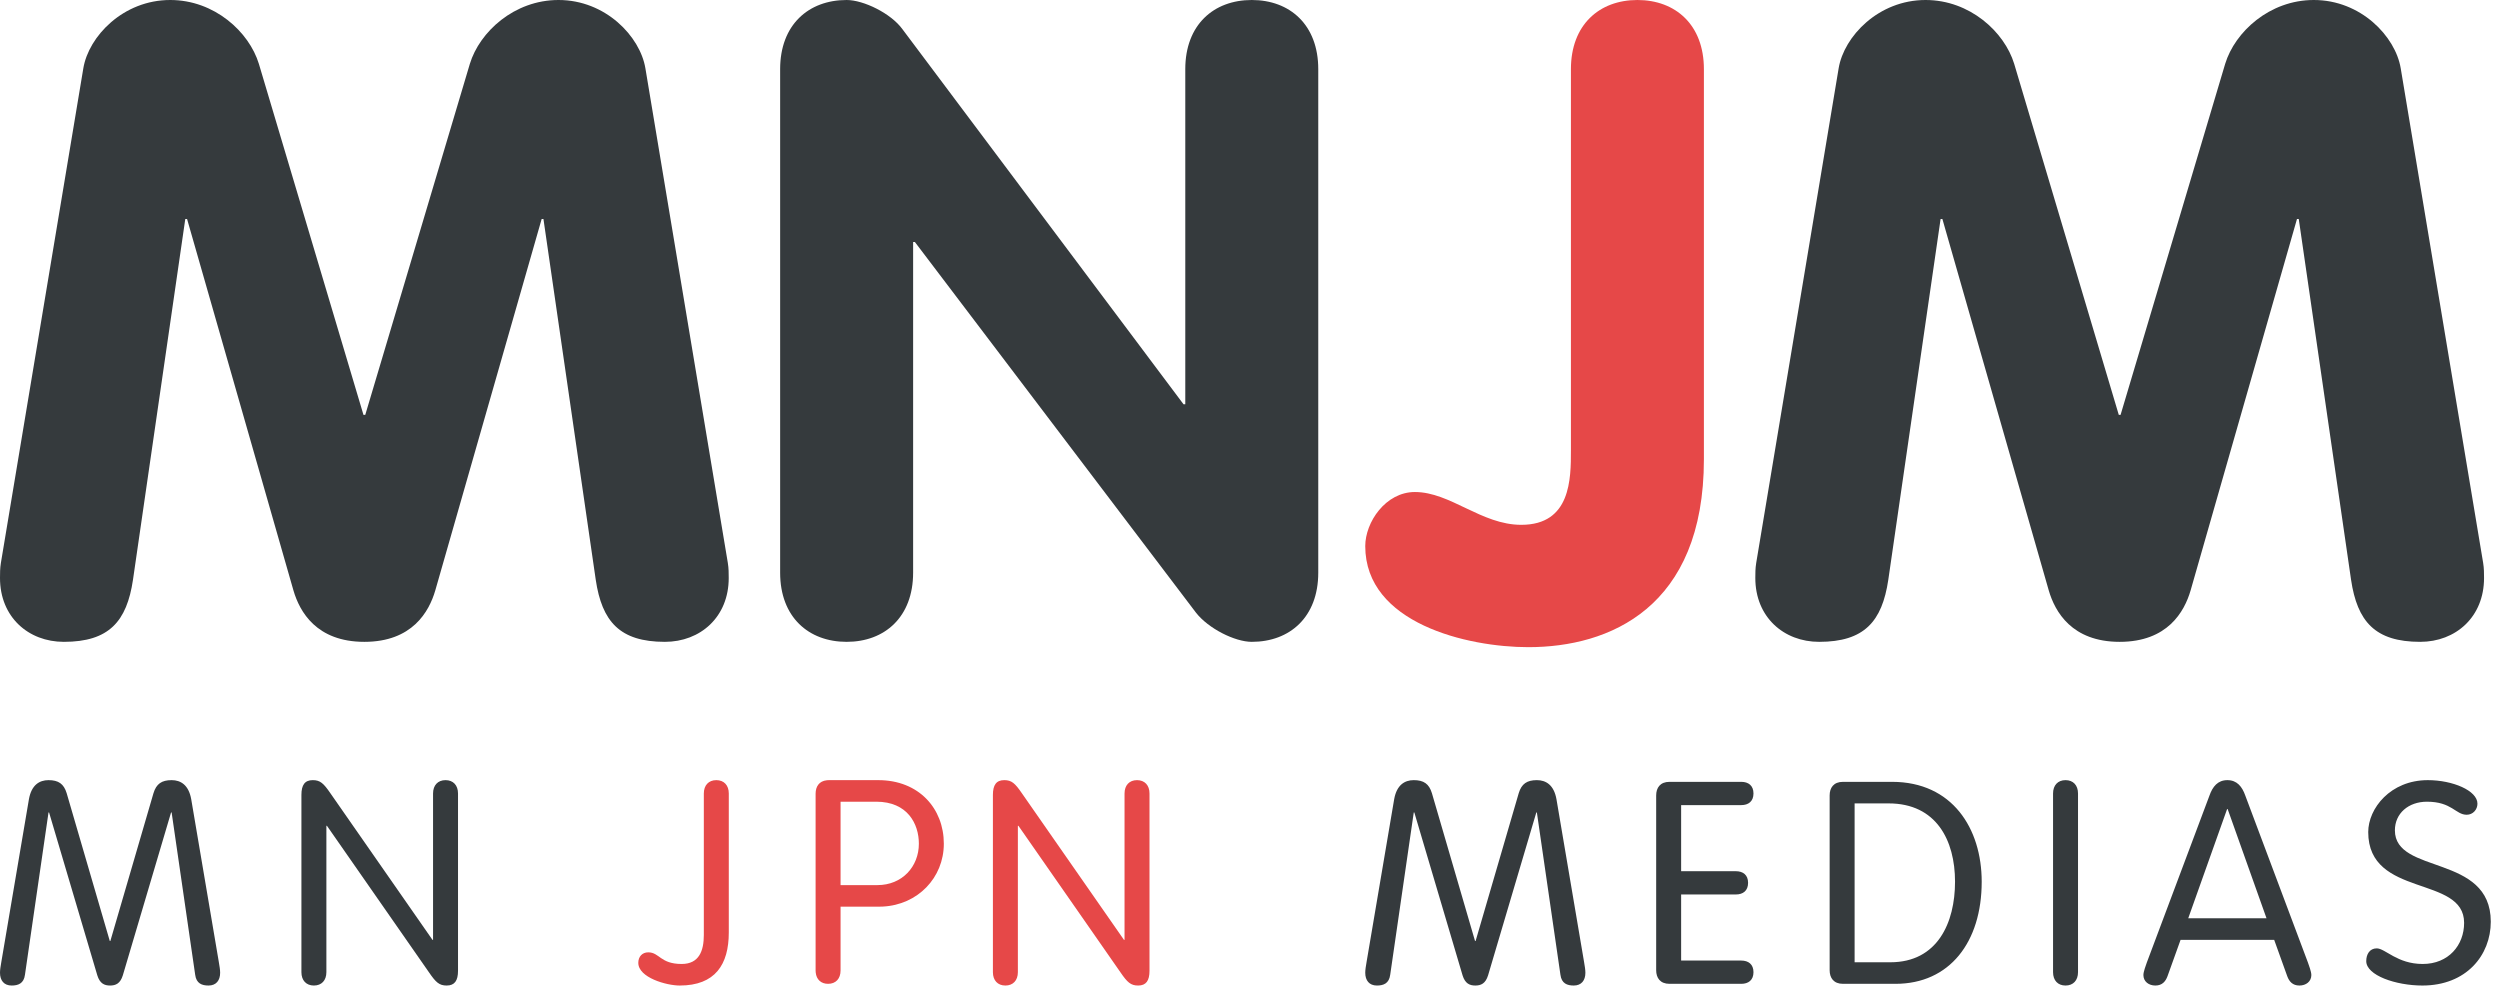
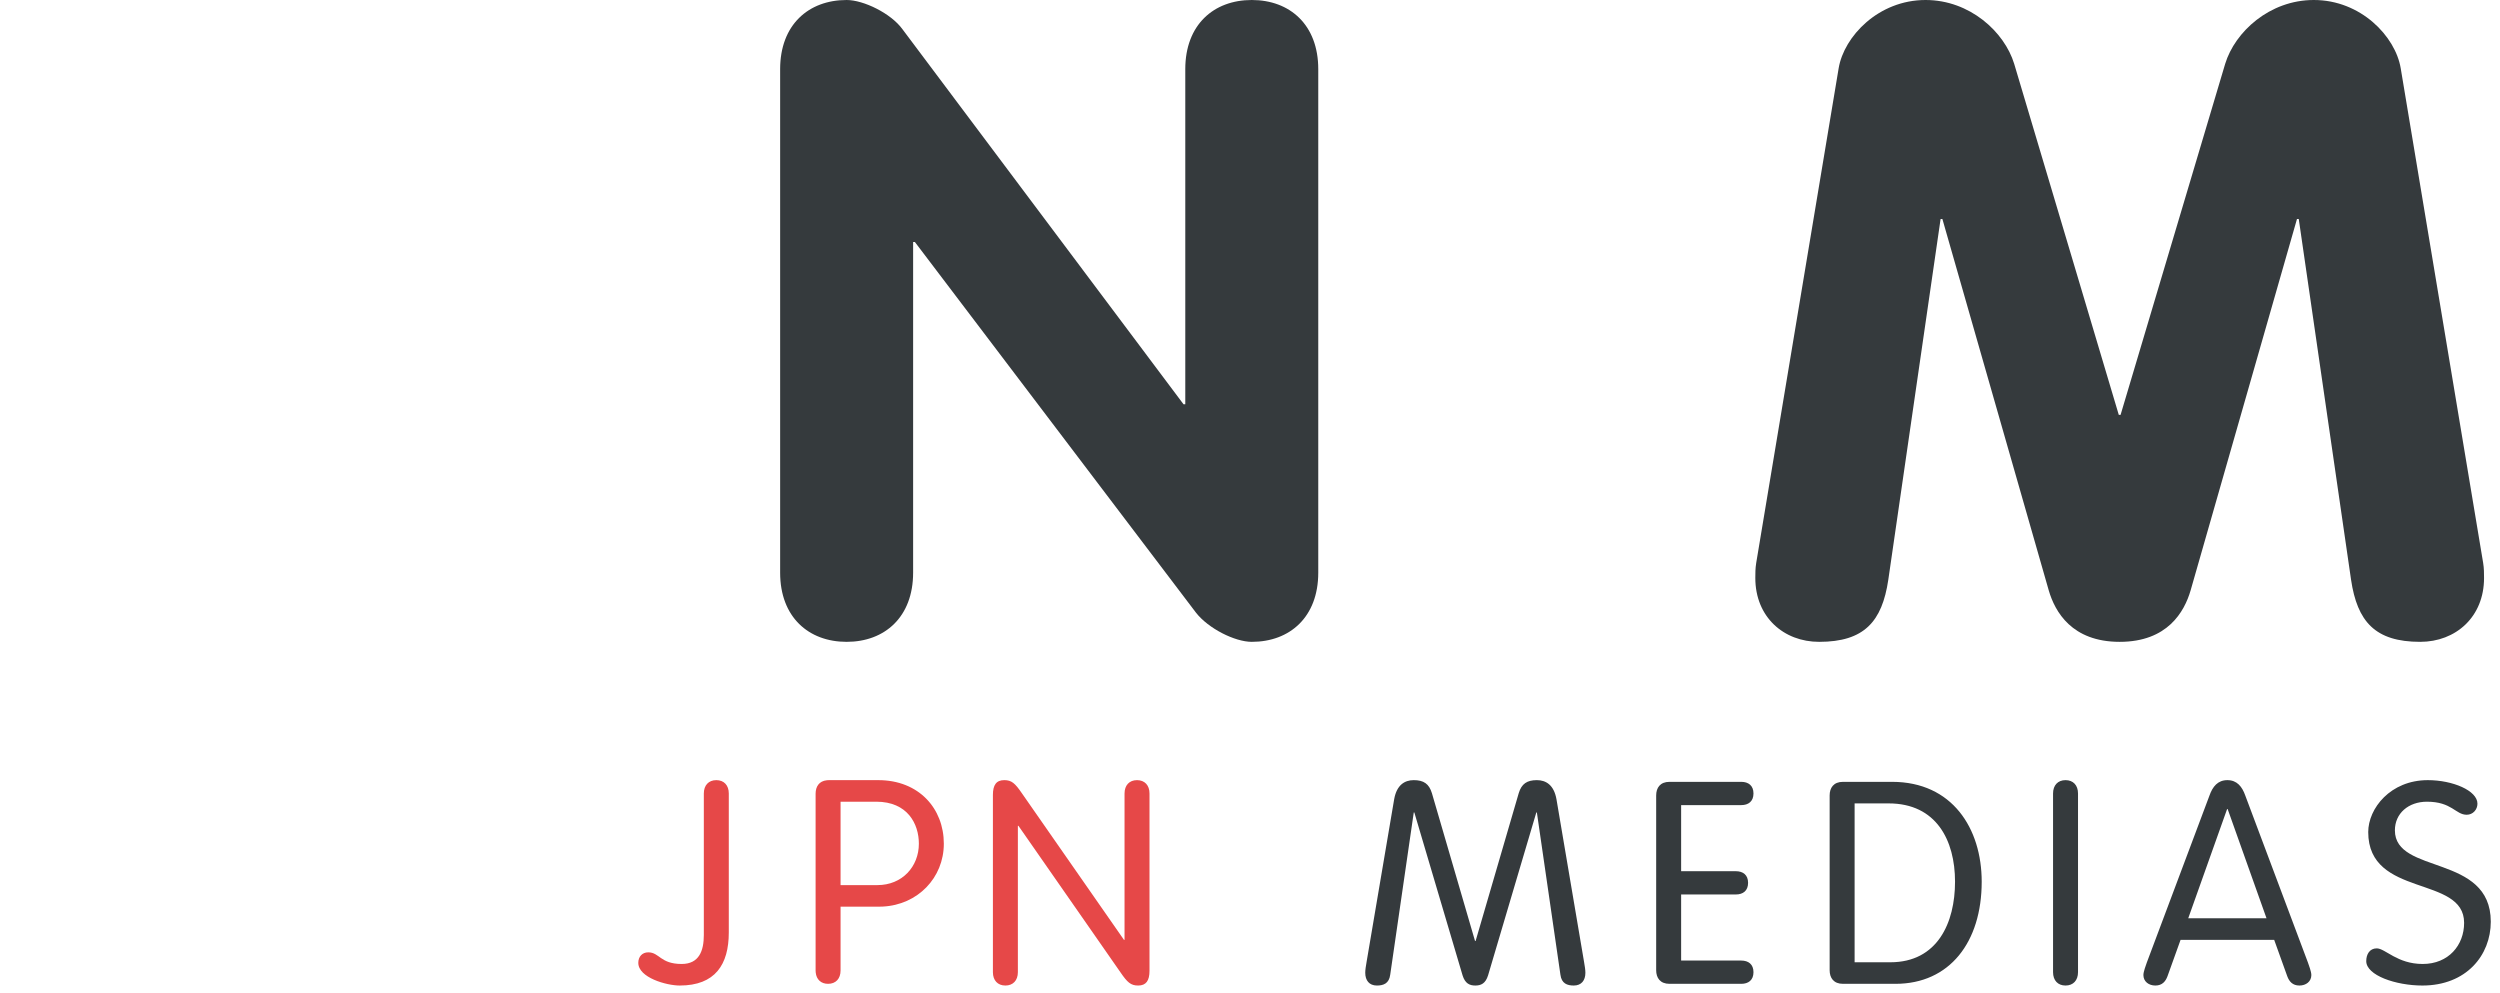
<svg xmlns="http://www.w3.org/2000/svg" width="141px" height="56px" viewBox="0 0 141 56" version="1.1">
  <title>Group 3</title>
  <g id="Page-1" stroke="none" stroke-width="1" fill="none" fill-rule="evenodd">
    <g id="Desktop-HD" transform="translate(-144, -746)" fill-rule="nonzero">
      <g id="Group-3" transform="translate(144, 746)">
        <g id="Group-2" transform="translate(0, 0)">
-           <path d="M37.5,36.2 C39.5,36.2 41.1,34.8 41.1,32.6 C41.1,32.35 41.1,32.05 41.05,31.75 L36.4,3.85 C36.1,2.05 34.15,2.27373675e-13 31.5,2.27373675e-13 C29,2.27373675e-13 27.05,1.8 26.5,3.6 L20.6,23.4 L20.5,23.4 L14.6,3.6 C14.05,1.8 12.1,2.27373675e-13 9.6,2.27373675e-13 C6.95,2.27373675e-13 5,2.05 4.7,3.85 L0.05,31.75 C0,32.05 0,32.35 0,32.6 C0,34.8 1.6,36.2 3.6,36.2 C6.15,36.2 7.15,35.05 7.5,32.7 L10.45,12.35 L10.55,12.35 L16.55,33.3 C16.9,34.5 17.85,36.2 20.55,36.2 C23.25,36.2 24.2,34.5 24.55,33.3 L30.55,12.35 L30.65,12.35 L33.6,32.7 C33.95,35.05 34.95,36.2 37.5,36.2 Z" id="Path" fill="#353A3D" />
          <path d="M70.6,36.2 C72.75,36.2 74.35,34.8 74.35,32.3 L74.35,3.9 C74.35,1.4 72.75,2.27373675e-13 70.6,2.27373675e-13 C68.45,2.27373675e-13 66.85,1.4 66.85,3.9 L66.85,22.8 L66.75,22.8 L50.9,1.65 C50.25,0.75 48.7,2.27373675e-13 47.75,2.27373675e-13 C45.6,2.27373675e-13 44,1.4 44,3.9 L44,32.3 C44,34.8 45.6,36.2 47.75,36.2 C49.9,36.2 51.5,34.8 51.5,32.3 L51.5,13.65 L51.6,13.65 L67.45,34.55 C68.15,35.45 69.65,36.2 70.6,36.2 Z" id="Path" fill="#353A3D" />
-           <path d="M86.2,36.5 C90.75,36.5 96.1,34.3 96.1,25.9 L96.1,3.9 C96.1,1.4 94.5,0 92.35,0 C90.2,0 88.6,1.4 88.6,3.9 L88.6,25.4 C88.6,27 88.6,29.6 85.8,29.6 C83.55,29.6 81.8,27.75 79.8,27.75 C78.15,27.75 77,29.45 77,30.8 C77,35.15 82.75,36.5 86.2,36.5 Z" id="J" fill="#E64848" />
          <path d="M136.5,36.2 C138.5,36.2 140.1,34.8 140.1,32.6 C140.1,32.35 140.1,32.05 140.05,31.75 L135.4,3.85 C135.1,2.05 133.15,0 130.5,0 C128,0 126.05,1.8 125.5,3.6 L119.6,23.4 L119.5,23.4 L113.6,3.6 C113.05,1.8 111.1,0 108.6,0 C105.95,0 104,2.05 103.7,3.85 L99.05,31.75 C99,32.05 99,32.35 99,32.6 C99,34.8 100.6,36.2 102.6,36.2 C105.15,36.2 106.15,35.05 106.5,32.7 L109.45,12.35 L109.55,12.35 L115.55,33.3 C115.9,34.5 116.85,36.2 119.55,36.2 C122.25,36.2 123.2,34.5 123.55,33.3 L129.55,12.35 L129.65,12.35 L132.6,32.7 C132.95,35.05 133.95,36.2 136.5,36.2 Z" id="M" fill="#353A3D" />
        </g>
        <path d="M88.76,55.584 C89.192,55.584 89.416,55.296 89.416,54.864 C89.416,54.704 89.384,54.496 89.336,54.224 L87.784,45.072 C87.64,44.272 87.192,44 86.68,44 C86.12,44 85.816,44.208 85.656,44.736 L83.224,53.072 L83.192,53.072 L80.76,44.736 C80.6,44.208 80.296,44 79.736,44 C79.224,44 78.776,44.272 78.632,45.072 L77.08,54.224 C77.032,54.496 77,54.704 77,54.864 C77,55.296 77.224,55.584 77.656,55.584 C78.024,55.584 78.344,55.472 78.408,54.976 L79.736,45.824 L79.768,45.824 L82.488,55.008 C82.632,55.472 82.888,55.584 83.208,55.584 C83.528,55.584 83.784,55.472 83.928,55.008 L86.648,45.824 L86.68,45.824 L88.008,54.976 C88.072,55.472 88.392,55.584 88.76,55.584 Z M98.208,55.488 C98.608,55.488 98.896,55.28 98.896,54.832 C98.896,54.384 98.608,54.176 98.208,54.176 L94.816,54.176 L94.816,50.448 L97.904,50.448 C98.304,50.448 98.592,50.24 98.592,49.792 C98.592,49.344 98.304,49.136 97.904,49.136 L94.816,49.136 L94.816,45.408 L98.208,45.408 C98.608,45.408 98.896,45.2 98.896,44.752 C98.896,44.304 98.608,44.096 98.208,44.096 L94.16,44.096 C93.632,44.096 93.408,44.432 93.408,44.864 L93.408,54.72 C93.408,55.152 93.632,55.488 94.16,55.488 L98.208,55.488 Z M106.904,55.488 C109.96,55.488 111.768,53.136 111.768,49.728 C111.768,46.72 110.104,44.096 106.712,44.096 L103.944,44.096 C103.416,44.096 103.192,44.432 103.192,44.864 L103.192,54.72 C103.192,55.152 103.416,55.488 103.944,55.488 L106.904,55.488 Z M106.616,54.272 L104.6,54.272 L104.6,45.312 L106.52,45.312 C109.208,45.312 110.264,47.392 110.264,49.728 C110.264,52.048 109.272,54.272 106.616,54.272 Z M116.496,55.584 C116.928,55.584 117.2,55.296 117.2,54.832 L117.2,44.752 C117.2,44.288 116.928,44 116.496,44 C116.064,44 115.792,44.288 115.792,44.752 L115.792,54.832 C115.792,55.296 116.064,55.584 116.496,55.584 Z M129.688,55.584 C130.056,55.584 130.36,55.36 130.36,54.992 C130.36,54.8 130.216,54.432 130.168,54.288 L126.632,44.864 C126.456,44.368 126.168,44 125.624,44 C125.08,44 124.792,44.368 124.616,44.864 L121.08,54.288 C121.032,54.432 120.888,54.8 120.888,54.992 C120.888,55.36 121.192,55.584 121.56,55.584 C121.944,55.584 122.136,55.36 122.248,55.056 L122.984,53.008 L128.264,53.008 L129,55.056 C129.112,55.36 129.304,55.584 129.688,55.584 Z M127.832,51.792 L123.416,51.792 L125.608,45.632 L125.64,45.632 L127.832,51.792 Z M136.624,55.584 C139.104,55.584 140.48,53.872 140.48,51.984 C140.48,48.144 135.072,49.344 135.072,46.832 C135.072,45.872 135.84,45.216 136.88,45.216 C138.288,45.216 138.496,45.952 139.12,45.952 C139.472,45.952 139.728,45.664 139.728,45.328 C139.728,44.592 138.336,44 136.928,44 C134.816,44 133.568,45.6 133.568,46.928 C133.568,50.656 138.976,49.344 138.976,52.048 C138.976,53.312 138.096,54.368 136.64,54.368 C135.2,54.368 134.528,53.488 134.048,53.488 C133.648,53.488 133.456,53.824 133.456,54.208 C133.456,55.008 135.12,55.584 136.624,55.584 Z" id="MNJPNMEDIAS" fill="#353A3D" />
        <path d="M40.4,44 C40.832,44 41.104,44.288 41.104,44.752 L41.104,44.752 L41.104,52.592 C41.104,54.4 40.336,55.584 38.336,55.584 C37.584,55.584 36,55.136 36,54.304 C36,53.952 36.224,53.712 36.56,53.712 C37.2,53.712 37.232,54.368 38.448,54.368 C39.424,54.368 39.696,53.632 39.696,52.736 L39.696,52.736 L39.696,44.752 C39.696,44.288 39.968,44 40.4,44 Z M64.128,44 C64.56,44 64.832,44.288 64.832,44.752 L64.832,44.752 L64.832,54.752 C64.832,55.312 64.64,55.584 64.192,55.584 C63.776,55.584 63.584,55.408 63.2,54.848 L63.2,54.848 L57.44,46.576 L57.408,46.576 L57.408,54.832 C57.408,55.296 57.136,55.584 56.704,55.584 C56.272,55.584 56,55.296 56,54.832 L56,54.832 L56,44.832 C56,44.272 56.192,44 56.64,44 C57.056,44 57.248,44.176 57.632,44.736 L57.632,44.736 L63.392,53.008 L63.424,53.008 L63.424,44.752 C63.424,44.288 63.696,44 64.128,44 Z M49.536,44 C51.824,44 53.232,45.6 53.232,47.584 C53.232,49.504 51.764,51.034 49.784,51.131 L49.584,51.136 L47.408,51.136 L47.408,54.736 C47.408,55.2 47.136,55.488 46.704,55.488 C46.308,55.488 46.046,55.246 46.006,54.848 L46,54.736 L46,44.768 C46,44.369 46.191,44.052 46.636,44.006 L46.752,44 L49.536,44 Z M49.424,45.216 L47.408,45.216 L47.408,49.92 L49.488,49.92 C50.88,49.92 51.824,48.88 51.824,47.584 C51.824,46.464 51.184,45.216 49.424,45.216 Z" id="Combined-Shape" fill="#E64848" />
-         <path d="M9.68,44 C10.192,44 10.64,44.272 10.784,45.072 L10.784,45.072 L12.336,54.224 C12.384,54.496 12.416,54.704 12.416,54.864 C12.416,55.296 12.192,55.584 11.76,55.584 C11.392,55.584 11.072,55.472 11.008,54.976 L11.008,54.976 L9.68,45.824 L9.648,45.824 L6.928,55.008 C6.784,55.472 6.528,55.584 6.208,55.584 C5.888,55.584 5.632,55.472 5.488,55.008 L5.488,55.008 L2.768,45.824 L2.736,45.824 L1.408,54.976 C1.344,55.472 1.024,55.584 0.656,55.584 C0.224,55.584 0,55.296 0,54.864 C0,54.704 0.032,54.496 0.08,54.224 L0.08,54.224 L1.632,45.072 C1.776,44.272 2.224,44 2.736,44 C3.296,44 3.6,44.208 3.76,44.736 L3.76,44.736 L6.192,53.072 L6.224,53.072 L8.656,44.736 C8.816,44.208 9.12,44 9.68,44 Z M25.128,44 C25.56,44 25.832,44.288 25.832,44.752 L25.832,44.752 L25.832,54.752 C25.832,55.312 25.64,55.584 25.192,55.584 C24.776,55.584 24.584,55.408 24.2,54.848 L24.2,54.848 L18.44,46.576 L18.408,46.576 L18.408,54.832 C18.408,55.296 18.136,55.584 17.704,55.584 C17.272,55.584 17,55.296 17,54.832 L17,54.832 L17,44.832 C17,44.272 17.192,44 17.64,44 C18.056,44 18.248,44.176 18.632,44.736 L18.632,44.736 L24.392,53.008 L24.424,53.008 L24.424,44.752 C24.424,44.288 24.696,44 25.128,44 Z" id="Combined-Shape" fill="#353A3D" />
      </g>
    </g>
  </g>
</svg>